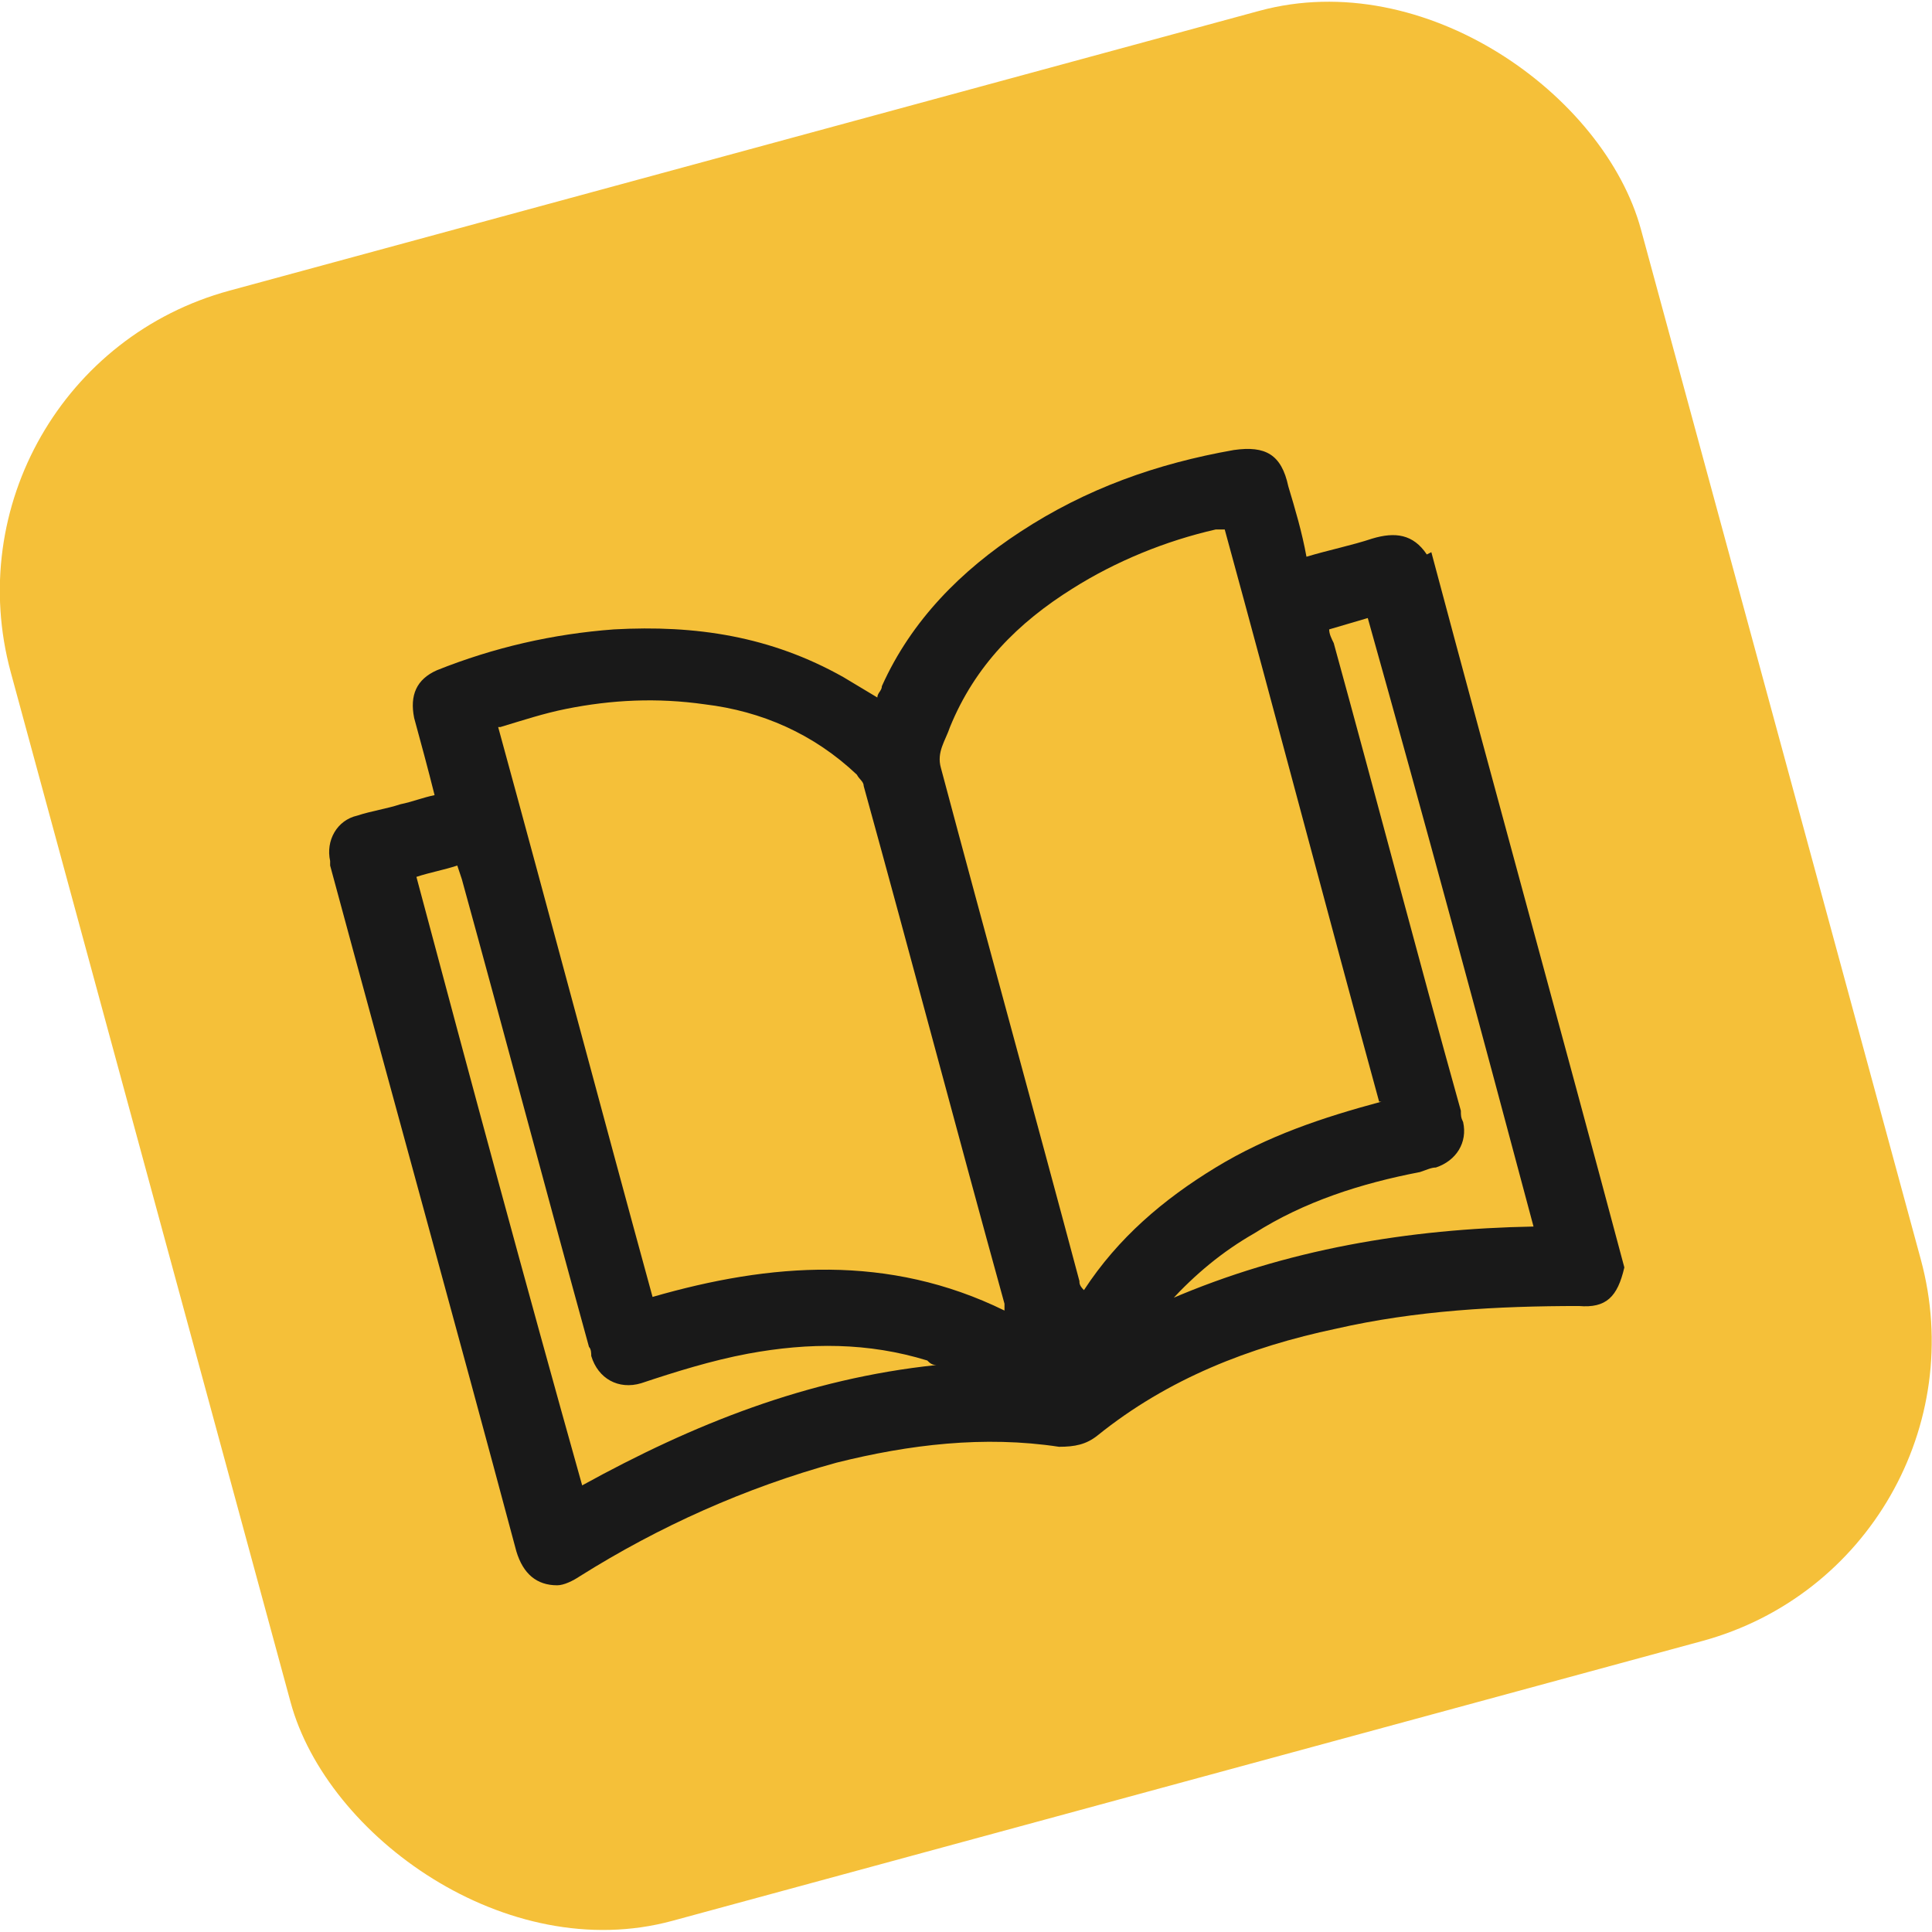
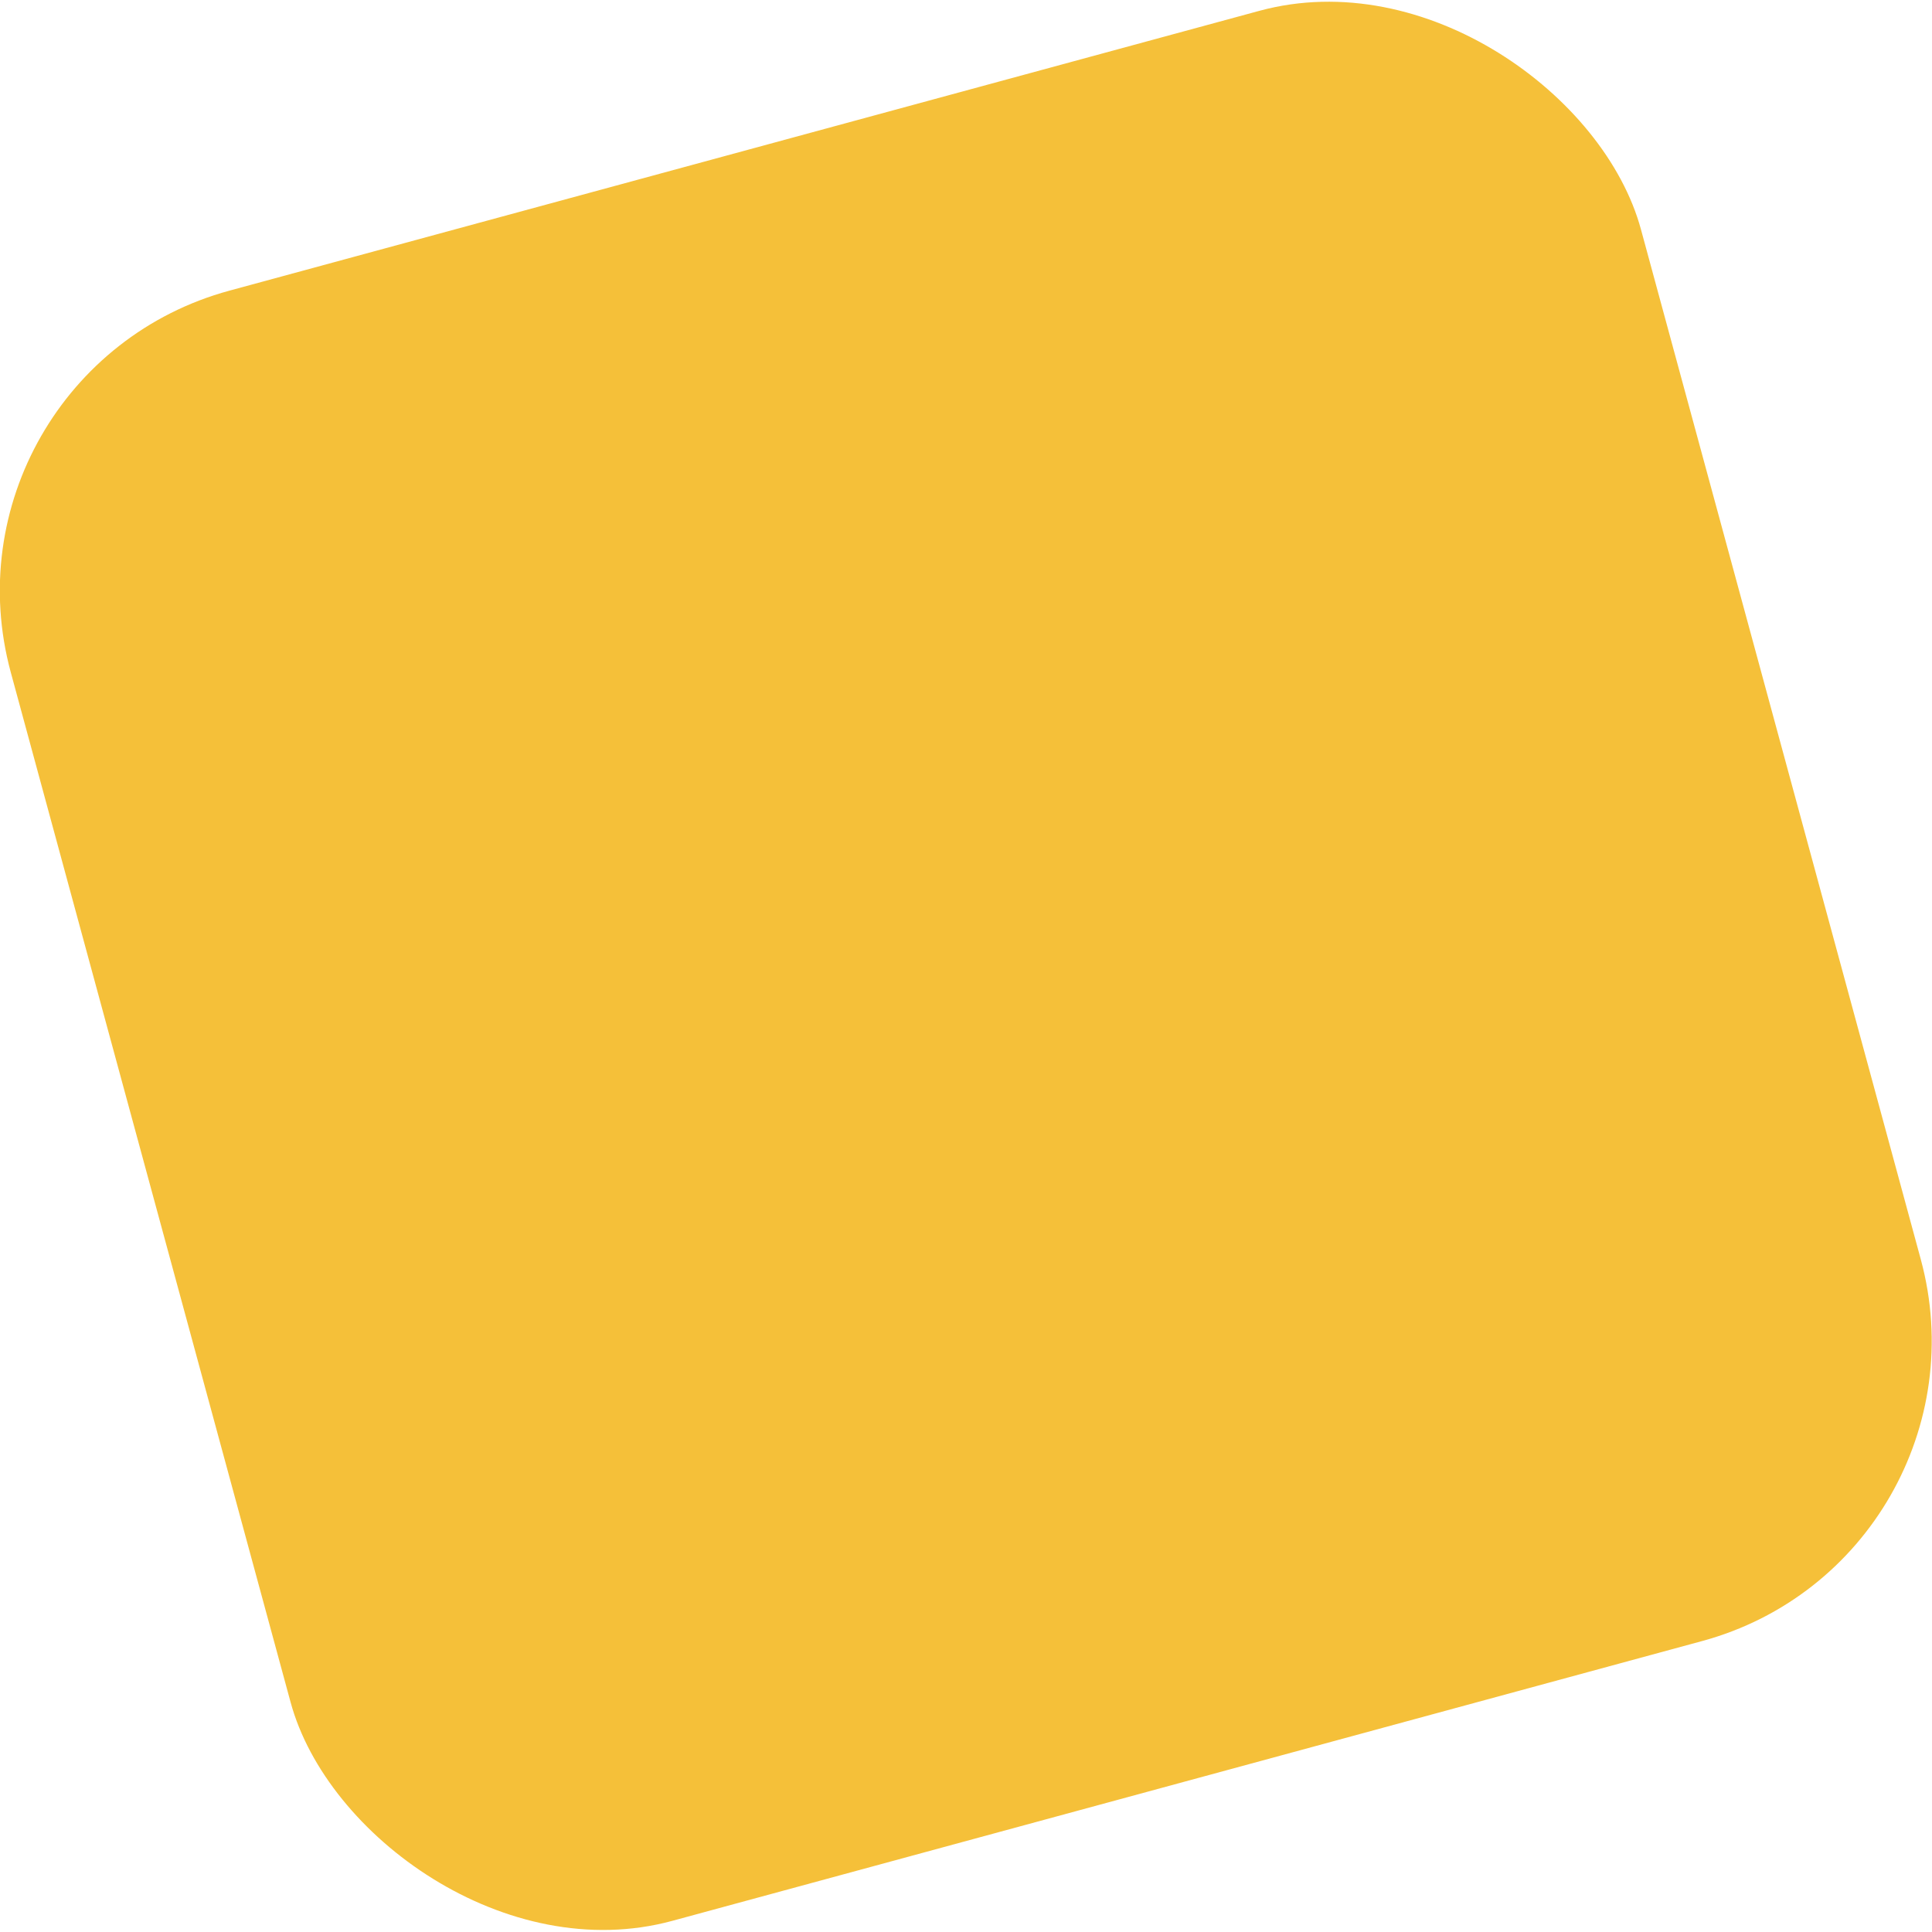
<svg xmlns="http://www.w3.org/2000/svg" id="Layer_2" data-name="Layer 2" viewBox="0 0 85.09 85.09">
  <defs>
    <style>
      .cls-1 {
        fill: #f5c039;
      }

      .cls-1, .cls-2 {
        stroke-width: 0px;
      }

      .cls-2 {
        fill: #191919;
      }
    </style>
  </defs>
  <g id="Layer_1-2" data-name="Layer 1">
    <g>
      <rect class="cls-1" x="5.34" y="5.34" width="74.4" height="74.4" rx="13.7" ry="13.7" transform="translate(-9.67 12.64) rotate(-15.2)" />
-       <path class="cls-2" d="M63.04,24.32c2.8,10.5,5.7,21,8.5,31.5-.3,1.3-.8,1.8-2,1.7-3.6,0-7.2.2-10.7,1-3.8.8-7.4,2.2-10.5,4.7-.5.4-1,.5-1.7.5-3.3-.5-6.6-.1-9.8.7-4,1.1-7.8,2.8-11.3,5-.3.2-.7.4-1,.4-.9,0-1.5-.5-1.8-1.5-2.7-10.1-5.5-20.2-8.2-30.2v-.2c-.2-.9.3-1.8,1.2-2,.6-.2,1.3-.3,1.9-.5.5-.1,1-.3,1.5-.4-.3-1.2-.6-2.3-.9-3.4-.2-1,.1-1.7,1-2.1,2.5-1,5.1-1.6,7.8-1.8,3.6-.2,6.9.3,10.1,2.1.5.3,1,.6,1.5.9,0-.2.2-.3.2-.5,1.3-2.9,3.5-5.1,6.1-6.8,2.9-1.9,6-3,9.4-3.6,1.4-.2,2.1.2,2.4,1.6.3,1,.6,2,.8,3.1,1-.3,2-.5,2.9-.8,1-.3,1.8-.2,2.4.7h0l.2-.1ZM21.94,32.02c2.3,8.4,4.5,16.7,6.8,25.1,5.2-1.5,10.4-1.9,15.5.6v-.3c-2.1-7.6-4.1-15.2-6.2-22.8,0-.2-.2-.3-.3-.5-1.9-1.8-4.2-2.8-6.7-3.1-2.1-.3-4.1-.2-6.1.2-1,.2-1.9.5-2.9.8h-.1ZM60.74,48.52c-2.3-8.4-4.5-16.8-6.8-25.2h-.4c-2.2.5-4.4,1.4-6.3,2.6-2.4,1.5-4.3,3.4-5.4,6.1-.2.6-.6,1.1-.4,1.8,2,7.5,4.1,15.1,6.1,22.6,0,.1,0,.2.2.4,1.5-2.3,3.5-4,5.8-5.4s4.7-2.2,7.3-2.9h-.1ZM51.54,57.22c5.1-2.2,10.5-3.1,16-3.2-2.4-9-4.8-17.9-7.3-26.8l-1.7.5c0,.2.1.4.2.6,1.9,6.9,3.7,13.8,5.6,20.6,0,.2,0,.3.1.5.2.9-.3,1.7-1.2,2-.2,0-.4.1-.7.2-2.6.5-5.1,1.3-7.3,2.7-1.4.8-2.6,1.8-3.7,3h0v-.1ZM41.24,60.12c-.2,0-.3-.1-.4-.2-2.6-.8-5.2-.8-7.9-.3-1.6.3-3.2.8-4.7,1.3-1,.3-1.9-.2-2.2-1.2,0-.1,0-.3-.1-.4-1.9-6.9-3.7-13.7-5.6-20.6l-.2-.6c-.6.2-1.2.3-1.8.5,2.4,9,4.8,17.9,7.3,26.8,4.9-2.7,9.9-4.7,15.6-5.3h0Z" />
    </g>
  </g>
</svg>